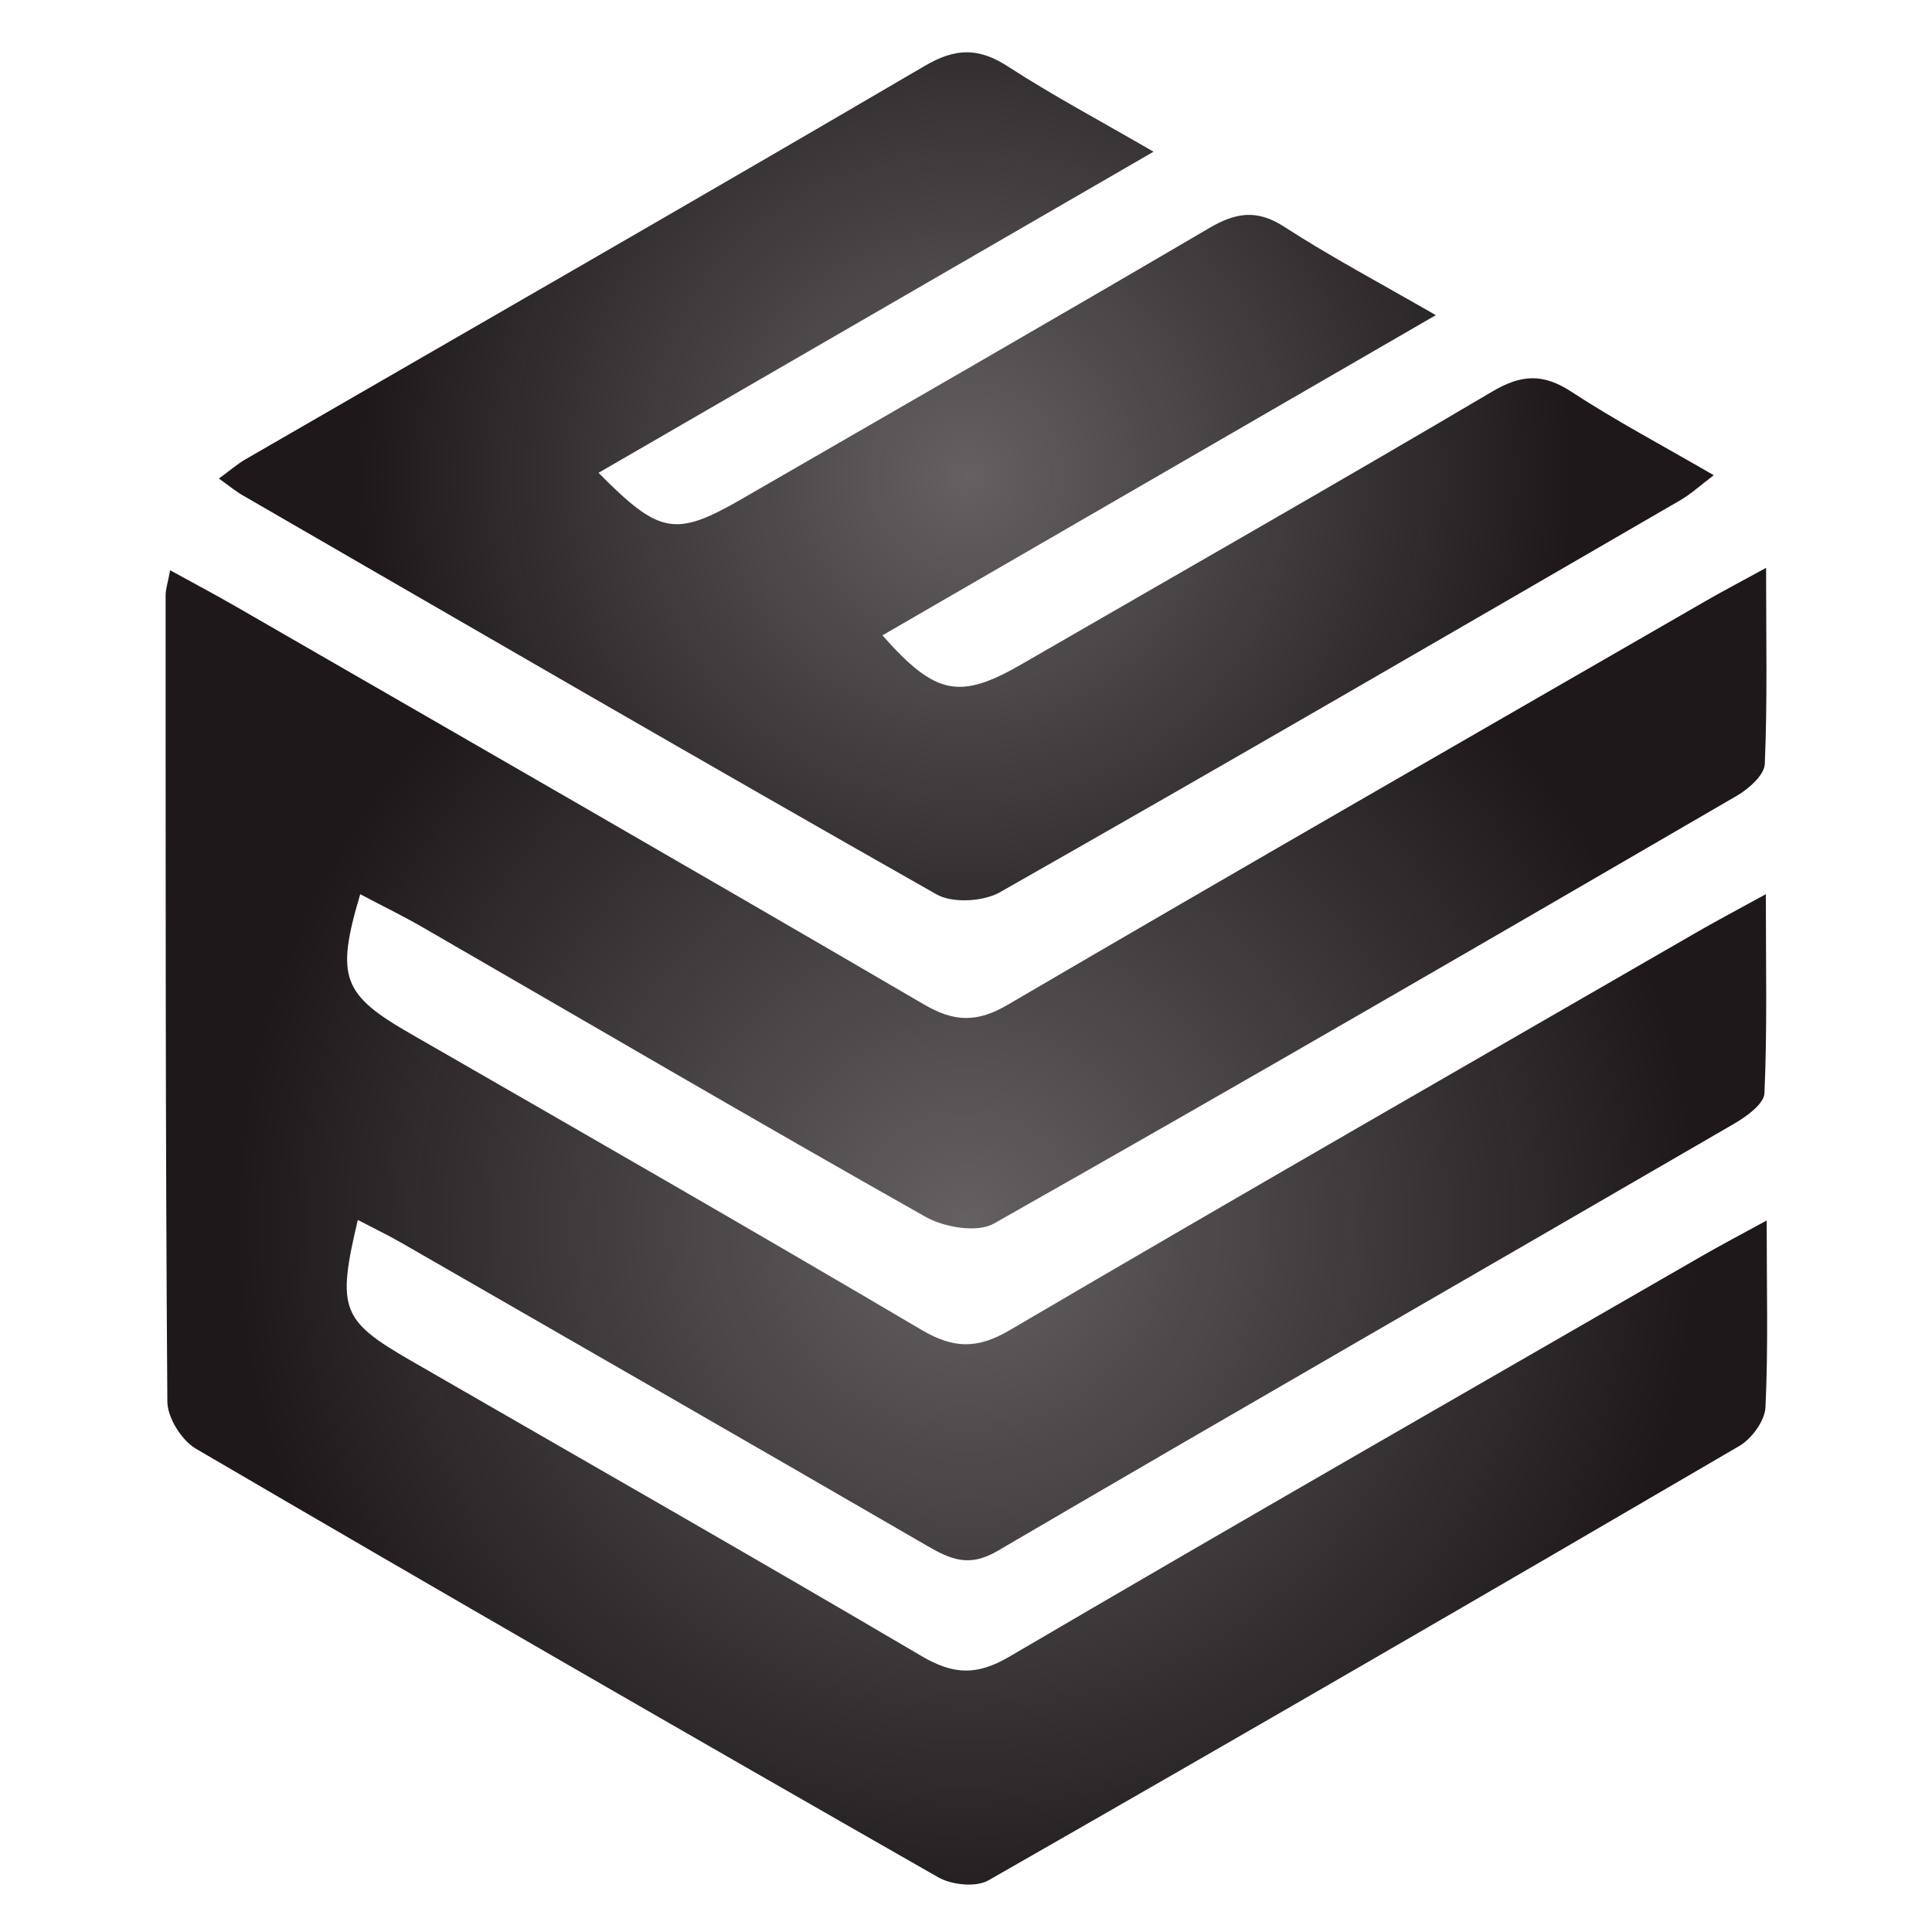
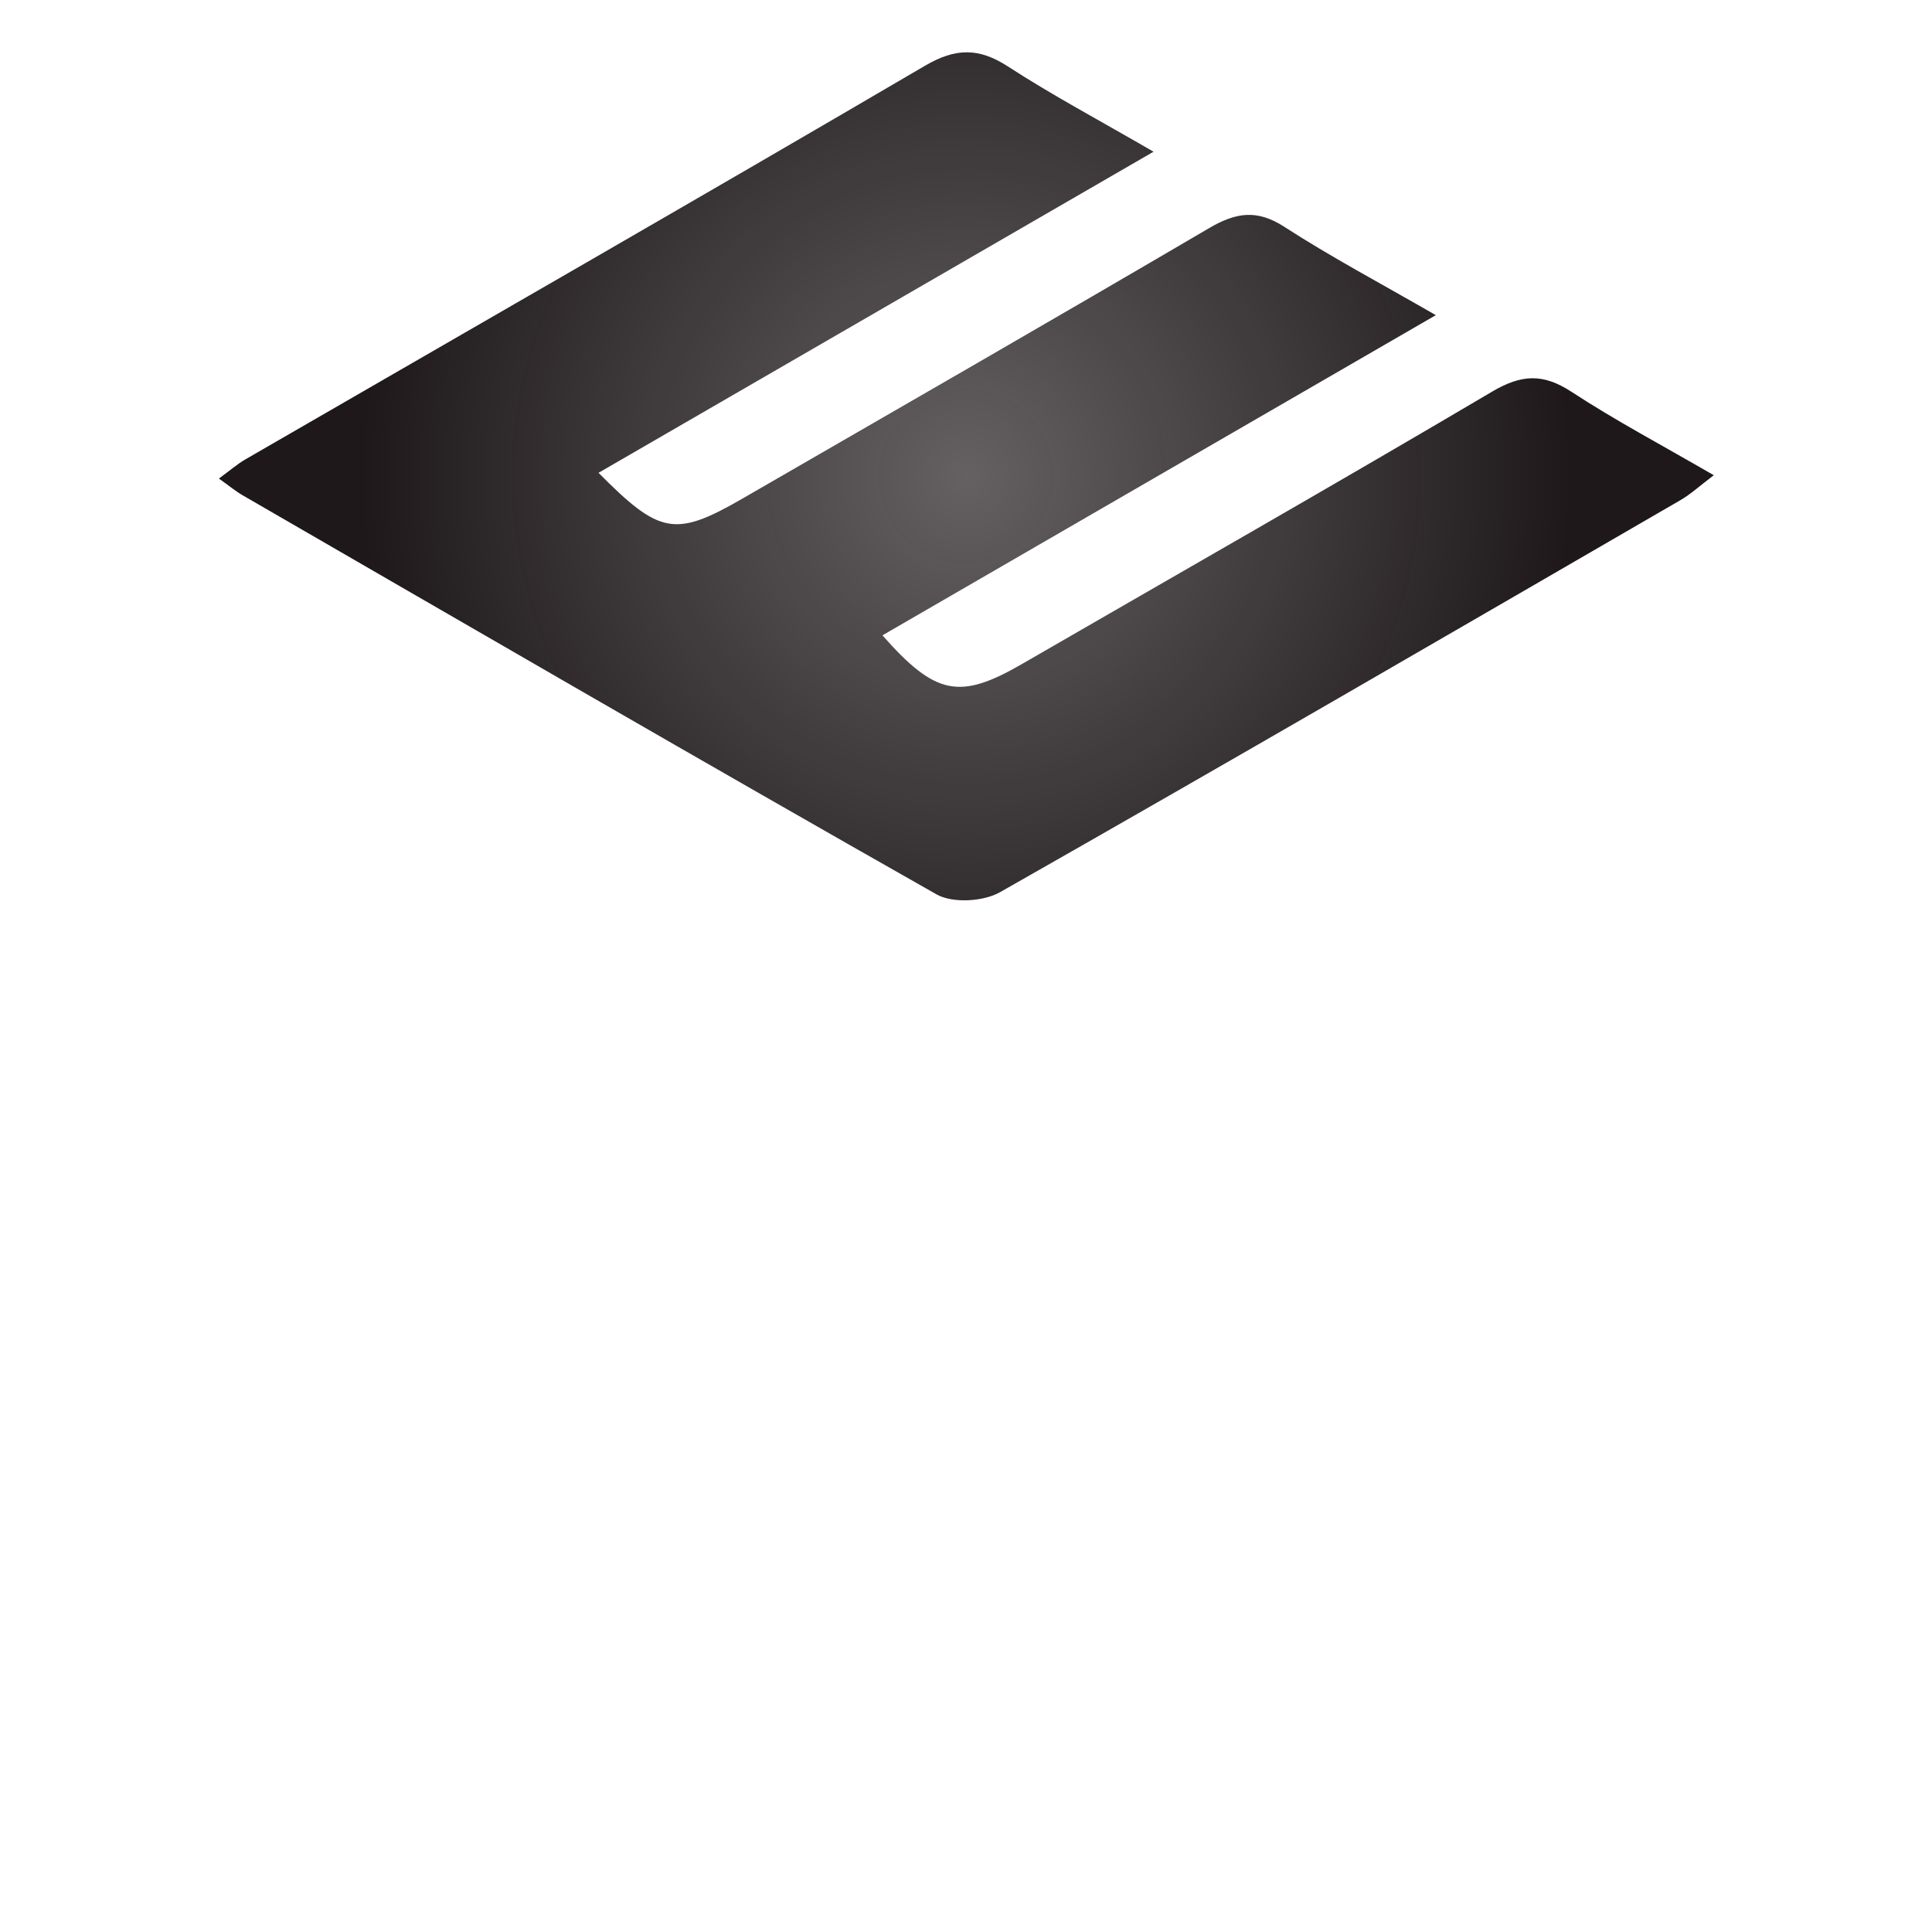
<svg xmlns="http://www.w3.org/2000/svg" version="1.1" id="Warstwa_1" x="0px" y="0px" viewBox="0 0 400 400" style="enable-background:new 0 0 400 400;" xml:space="preserve">
  <style type="text/css">
	.st0{fill:url(#SVGID_1_);}
	.st1{fill:url(#SVGID_00000044179882035656466090000012888415948131198870_);}
</style>
  <g>
    <radialGradient id="SVGID_1_" cx="200.065" cy="253.869" r="151.76" gradientUnits="userSpaceOnUse">
      <stop offset="0" style="stop-color:#120C0E;stop-opacity:0" />
      <stop offset="0" style="stop-color:#120C0E;stop-opacity:0.651" />
      <stop offset="1" style="stop-color:#120C0E;stop-opacity:0.95" />
    </radialGradient>
-     <path class="st0" d="M35.23,118.07c5,2.75,9.27,5,13.44,7.41c47.57,27.43,95.19,54.78,142.61,82.47   c6.27,3.66,10.95,3.82,17.36,0.08c48-28.09,96.25-55.77,144.43-83.56c3.57-2.06,7.23-3.97,12.58-6.9c0,14.75,0.29,27.7-0.27,40.62   c-0.1,2.31-3.36,5.15-5.83,6.59c-51.15,29.73-102.31,59.43-153.8,88.56c-3.43,1.94-10.27,0.77-14.13-1.41   c-34.86-19.67-69.4-39.9-104.07-59.92c-4.17-2.41-8.52-4.52-12.97-6.87c-5.15,17.28-3.65,20.8,10.46,28.91   c35.32,20.3,70.65,40.59,105.74,61.28c6.61,3.9,11.52,4.03,18.29,0.06c47.35-27.79,94.98-55.11,142.54-82.56   c3.94-2.27,7.97-4.39,13.99-7.7c0,14.86,0.3,28.05-0.29,41.21c-0.1,2.22-3.72,4.83-6.27,6.31   c-50.85,29.53-101.85,58.81-152.61,88.51c-5.8,3.39-9.65,1.68-14.45-1.1c-36.17-20.96-72.41-41.78-108.65-62.62   c-2.95-1.7-6.02-3.18-9.25-4.87c-4.36,18.43-3.43,20.81,10.87,29.07c35.29,20.36,70.68,40.53,105.79,61.2   c6.61,3.89,11.45,4.14,18.25,0.15c47.67-27.95,95.63-55.42,143.5-83.02c3.88-2.23,7.85-4.31,13.28-7.28   c0,14.11,0.34,26.42-0.25,38.68c-0.13,2.8-2.85,6.51-5.42,8.01c-51.69,30.21-103.48,60.22-155.46,89.93   c-2.57,1.47-7.62,0.95-10.38-0.63c-51.38-29.33-102.63-58.88-153.7-88.74c-2.95-1.72-5.89-6.41-5.91-9.74   c-0.41-55.63-0.35-111.27-0.36-166.91C34.28,122,34.73,120.71,35.23,118.07z" />
    <radialGradient id="SVGID_00000121962271812277339230000016687467654714361227_" cx="200.065" cy="98.625" r="125.805" gradientUnits="userSpaceOnUse">
      <stop offset="0" style="stop-color:#120C0E;stop-opacity:0" />
      <stop offset="0" style="stop-color:#120C0E;stop-opacity:0.651" />
      <stop offset="1" style="stop-color:#120C0E;stop-opacity:0.95" />
    </radialGradient>
    <path style="fill:url(#SVGID_00000121962271812277339230000016687467654714361227_);" d="M238.83,31.41   c-39.49,22.85-77.1,44.61-114.91,66.48c12.73,12.85,15.88,13.38,29.95,5.25c32.2-18.59,64.43-37.12,96.5-55.93   c5.46-3.2,9.84-3.93,15.5-0.27c9.69,6.27,19.93,11.69,31.4,18.31C258,87.98,220.41,109.73,182.7,131.54   c10.99,12.45,15.99,13.38,28.81,5.98c32.5-18.78,65.12-37.36,97.44-56.45c6.03-3.56,10.52-3.8,16.38,0.03   c9.15,5.99,18.86,11.12,29.49,17.29c-2.8,2.11-4.72,3.89-6.92,5.17c-46.88,27.16-93.73,54.39-140.84,81.15   c-3.46,1.97-9.84,2.34-13.16,0.46c-48.06-27.24-95.84-54.98-143.67-82.63c-1.46-0.84-2.76-1.94-4.91-3.46   c2.24-1.63,3.77-2.98,5.5-3.98c46.91-27.12,93.91-54.08,140.66-81.47c6.41-3.76,11.19-3.77,17.25,0.16   C217.88,19.73,227.55,24.87,238.83,31.41z" />
  </g>
  <g>
</g>
  <g>
</g>
  <g>
</g>
  <g>
</g>
  <g>
</g>
  <g>
</g>
</svg>